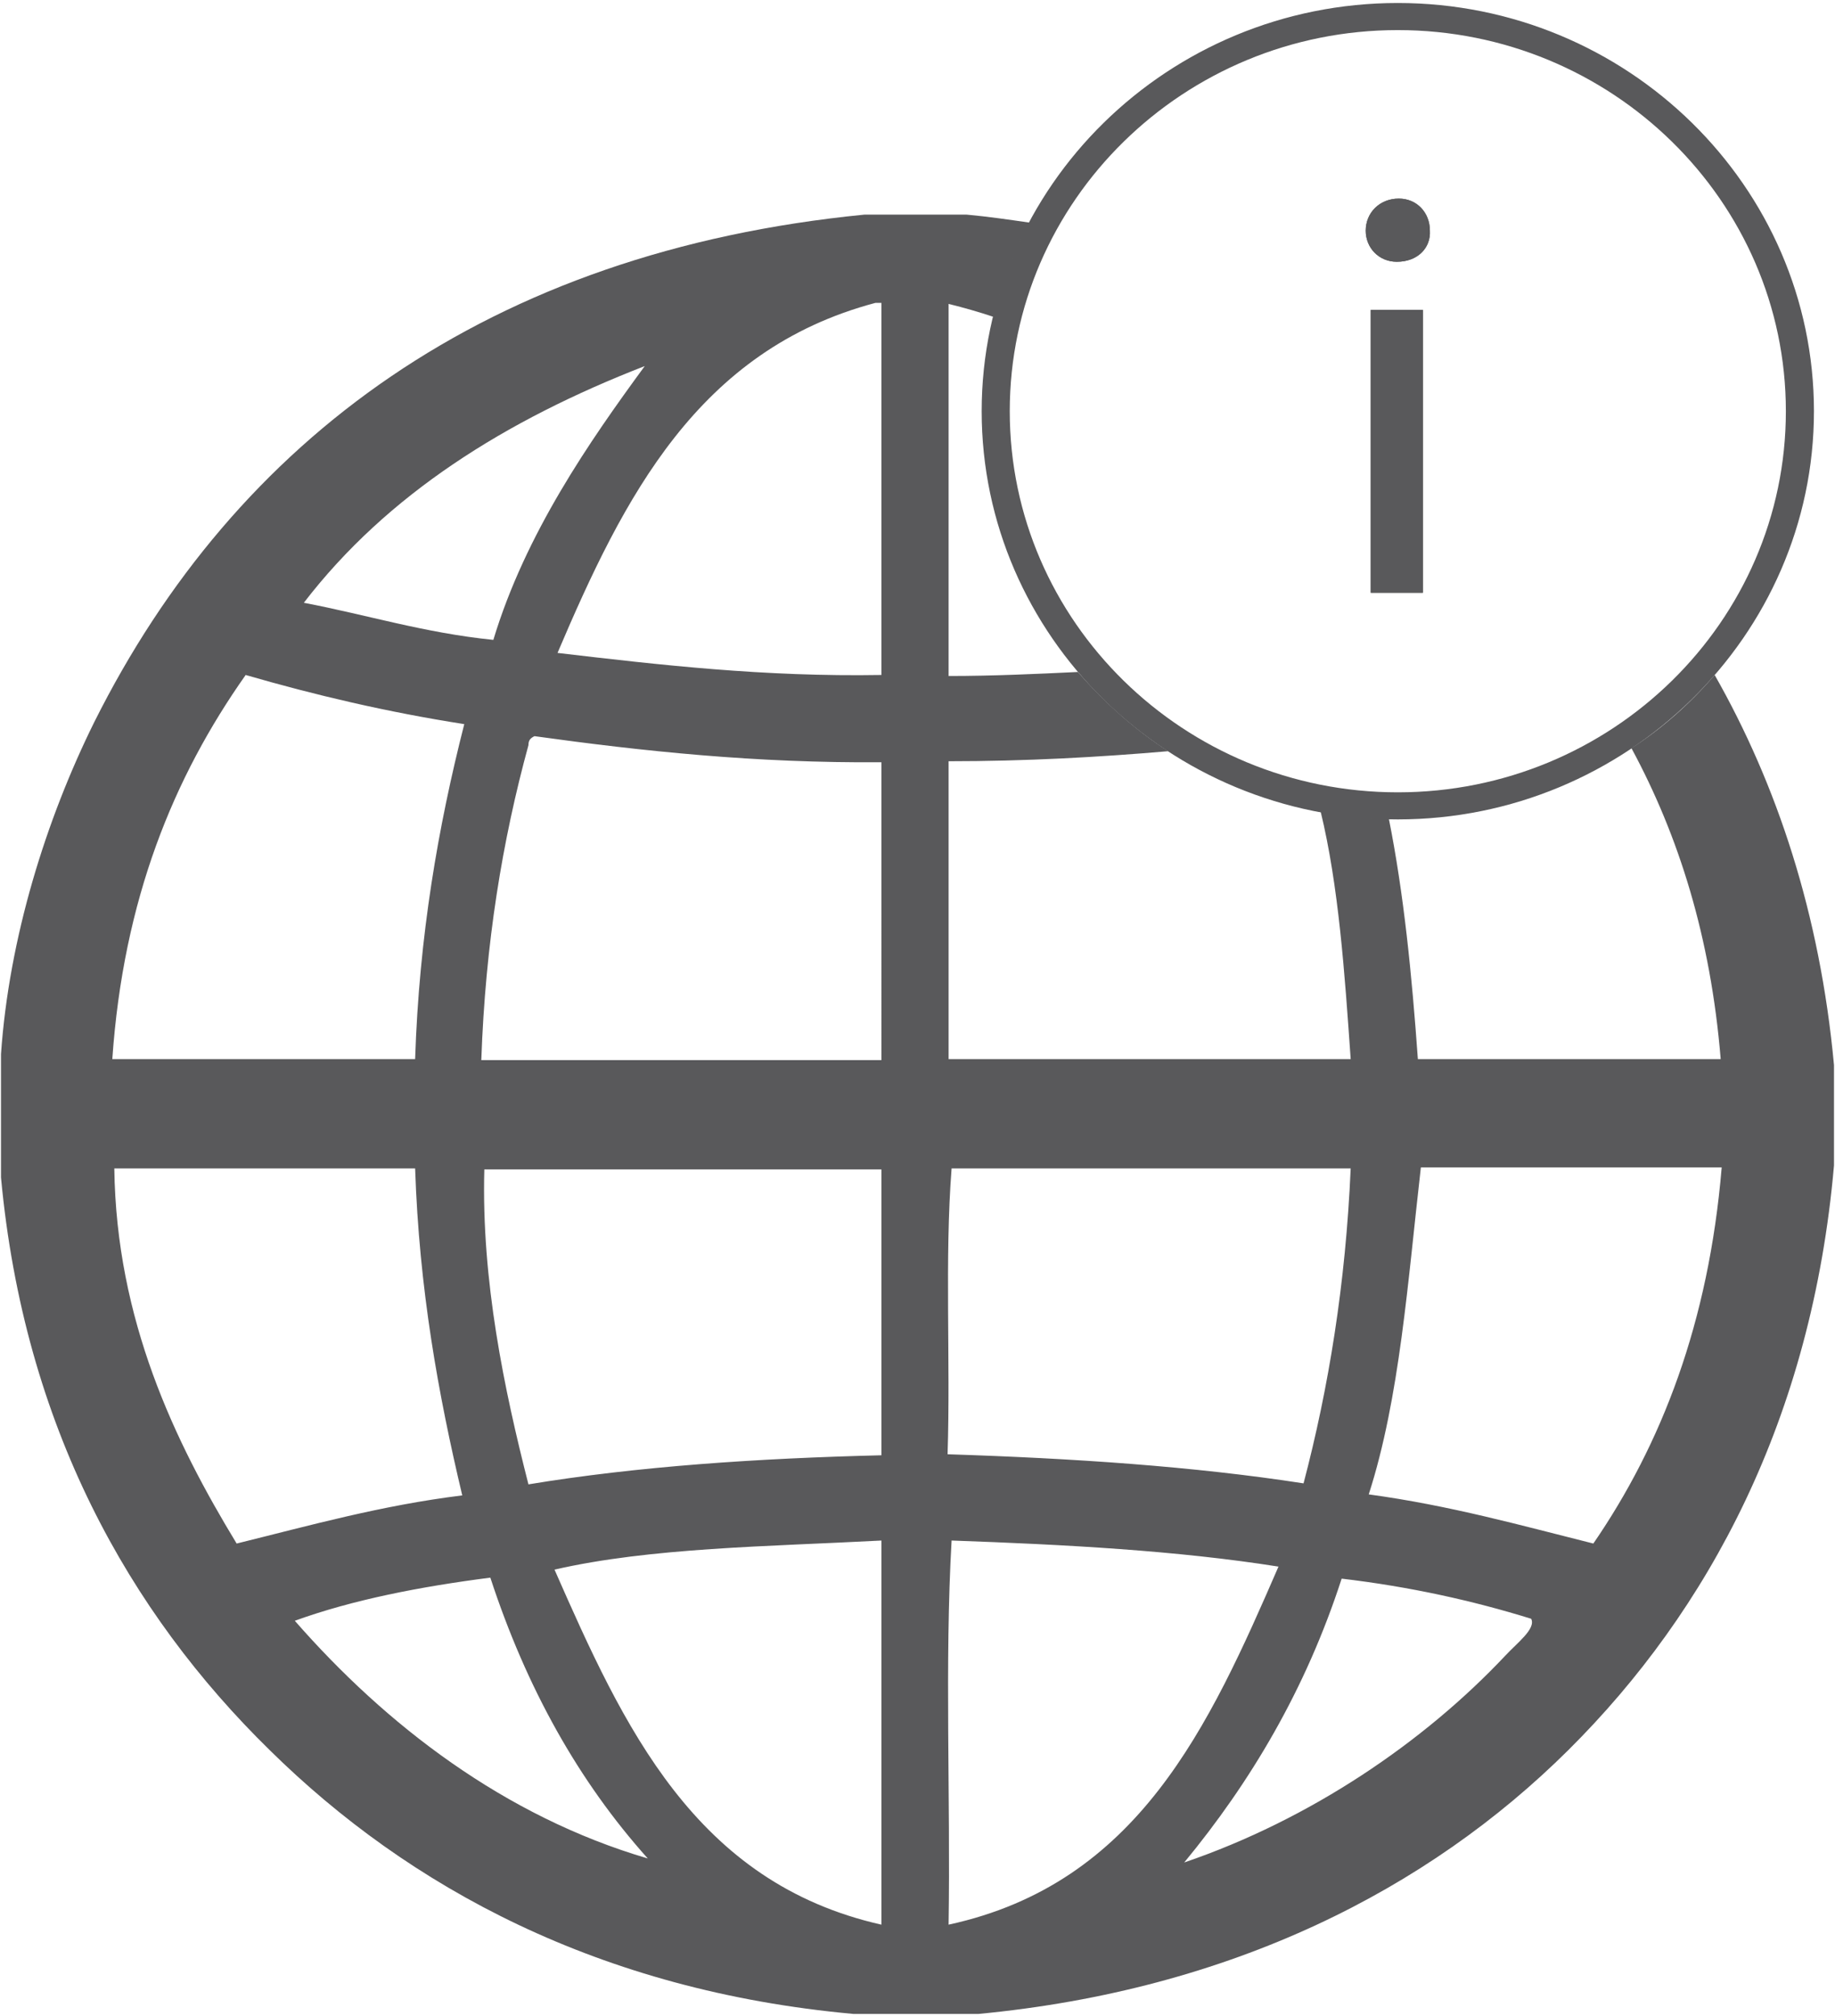
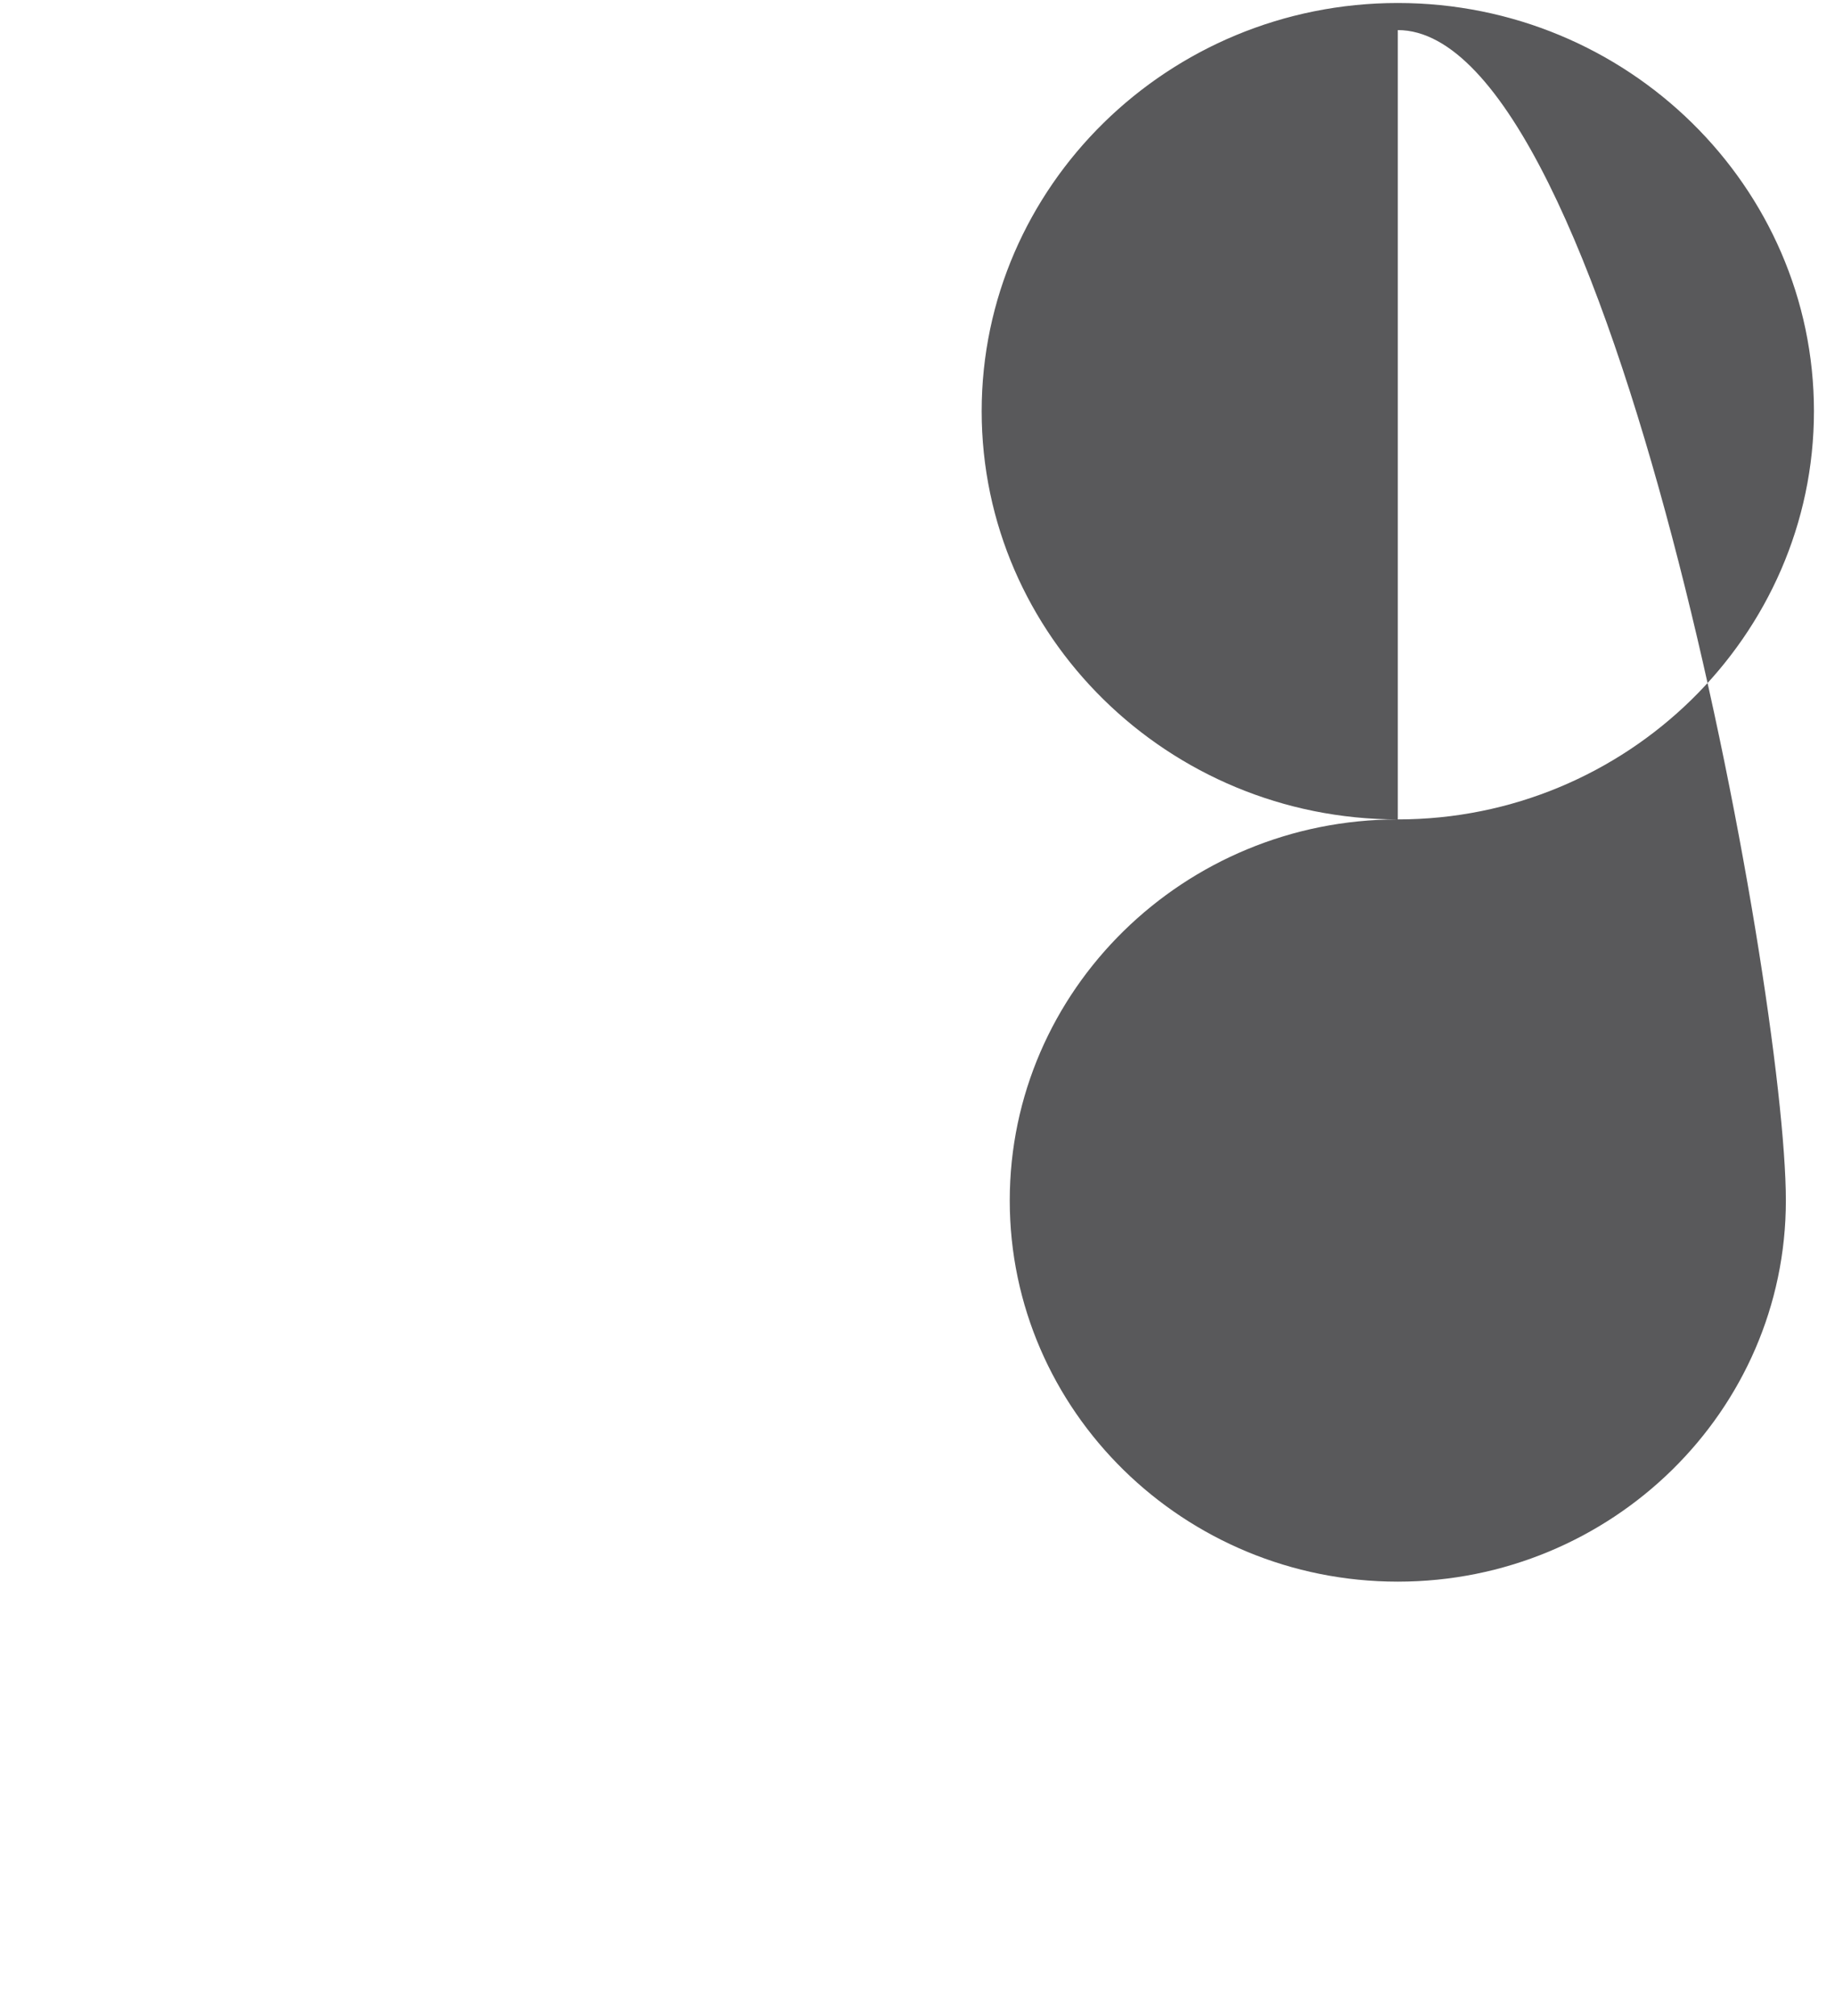
<svg xmlns="http://www.w3.org/2000/svg" version="1.1" id="Layer_1" x="0px" y="0px" viewBox="0 0 183 201" style="enable-background:new 0 0 183 201;" xml:space="preserve">
  <style type="text/css">
	.st0{fill:#59595B;}
</style>
  <g>
    <g>
      <g>
-         <path class="st0" d="M142.6,23c0.1,1.7-1.2,3.1-3.3,3.1c-1.8,0-3.1-1.4-3.1-3.1c0-1.8,1.4-3.2,3.3-3.2     C141.3,19.8,142.6,21.2,142.6,23z M136.7,59.1V30.9h5.2v28.2H136.7z" />
+         </g>
+       <g>
+         </g>
+       <g>
+         <path class="st0" d="M139.4,81.7c-22.9,0-41.5-18.3-41.5-40.7s18.6-40.7,41.5-40.7s41.5,18.3,41.5,40.7S162.2,81.7,139.4,81.7z      c-21.3,0-38.7,17-38.7,38s17.4,38,38.7,38s38.7-17,38.7-38S160.7,3,139.4,3z" />
      </g>
      <g>
-         <path class="st0" d="M158.9,153.9c-7.2-1.8-14.3-3.8-22.4-4.9c3.1-9.6,3.9-21.3,5.2-32.6h30C170.4,131.9,165.7,144,158.9,153.9      M150.1,165.1c-8.1,8.6-19.4,16.3-32,20.6c6.6-8,12.1-17.2,15.7-28.3c6.8,0.8,13.1,2.2,18.9,4     C153.2,162.4,151.3,163.8,150.1,165.1 M94.6,191.9c0.2-12.7-0.4-26.1,0.3-38.3c11.3,0.4,22.5,1,32.6,2.6     C120.6,172.1,113.5,187.8,94.6,191.9 M55.6,65.1c6.6-15.5,14-30.2,31.7-34.9h0.6c0,12.4,0,24.8,0,37.1     C76.2,67.5,65.8,66.3,55.6,65.1 M87.9,105.7H48c0.4-11.6,2.1-21.9,4.7-31.4c0-0.5,0.2-0.7,0.6-0.9c10.8,1.5,22.1,2.7,34.6,2.6     V105.7z M87.9,145.1c-12.3,0.3-24.3,1.1-35.2,2.9c-2.4-9.4-4.7-20.3-4.4-31.4h39.6V145.1z M87.9,191.9     c-18.6-4.2-25.7-19.7-32.6-35.4c9.6-2.2,21.3-2.3,32.6-2.9V191.9z M29.4,161.6c5.8-2.1,12.5-3.4,19.5-4.3     c3.6,11,8.8,20.3,15.7,28C50.3,181.1,38.5,172,29.4,161.6 M23.6,153.9c-6.2-10.2-12-22.3-12.2-37.4h30c0.4,12,2.3,22.5,4.7,32.6     C38,150.1,30.9,152.1,23.6,153.9 M24.5,67.3c6.9,2,14.1,3.7,21.8,4.9c-2.6,10.2-4.5,21.1-4.9,33.4H11.2     C12.3,89.7,17.3,77.5,24.5,67.3 M64.3,36.5C58.8,44,52.4,53.2,49.2,63.8c-6.9-0.7-12.6-2.5-18.9-3.7     C38.6,49.3,50.4,41.9,64.3,36.5 M94.9,116.5c13.3,0,26.6,0,39.8,0c-0.5,11.5-2.2,21.9-4.7,31.4c-11-1.7-23-2.5-35.5-2.9     C94.8,135.6,94.2,125.5,94.9,116.5 M171,67.3c-2.4,2.8-5.2,5.3-8.3,7.3c4.7,8.7,7.9,18.8,8.9,31h-30.2c-0.6-8.4-1.4-16.5-2.9-24     c-2.3,0-4.6-0.3-6.8-0.7c1.8,7.4,2.4,16.1,3,24.7H94.6V75.9c7.7,0,14.9-0.4,21.9-1c-3.4-2.2-6.4-4.9-9-7.9     c-4.2,0.2-8.4,0.4-12.9,0.4V30.3c1.6,0.4,3,0.8,4.5,1.3c0.8-3.3,2-6.5,3.6-9.4c-2.1-0.3-4.1-0.6-6.3-0.8H86.2     C48.7,25.1,23.5,43.8,9.4,72c-4.8,9.7-8.5,21.5-9.3,33.1v12.3c2.3,24.8,12.8,43.4,26.8,57.1c13.9,13.7,32.9,24,58.2,26.3h12.5     c25.2-2.4,44.8-12.4,58.8-26.3c14-13.9,24.3-33.1,26.5-58.3v-10C181.5,91.1,177.2,78.2,171,67.3" />
-       </g>
-       <g>
-         <path class="st0" d="M139.4,81.7c-22.9,0-41.5-18.3-41.5-40.7s18.6-40.7,41.5-40.7s41.5,18.3,41.5,40.7S162.2,81.7,139.4,81.7z      M139.4,3c-21.3,0-38.7,17-38.7,38s17.4,38,38.7,38s38.7-17,38.7-38S160.7,3,139.4,3z" />
-       </g>
-       <g>
-         <path class="st0" d="M142.6,23c0.1,1.7-1.2,3.1-3.3,3.1c-1.8,0-3.1-1.4-3.1-3.1c0-1.8,1.4-3.2,3.3-3.2     C141.3,19.8,142.6,21.2,142.6,23z M136.7,59.1V30.9h5.2v28.2H136.7z" />
-       </g>
+         </g>
    </g>
  </g>
</svg>